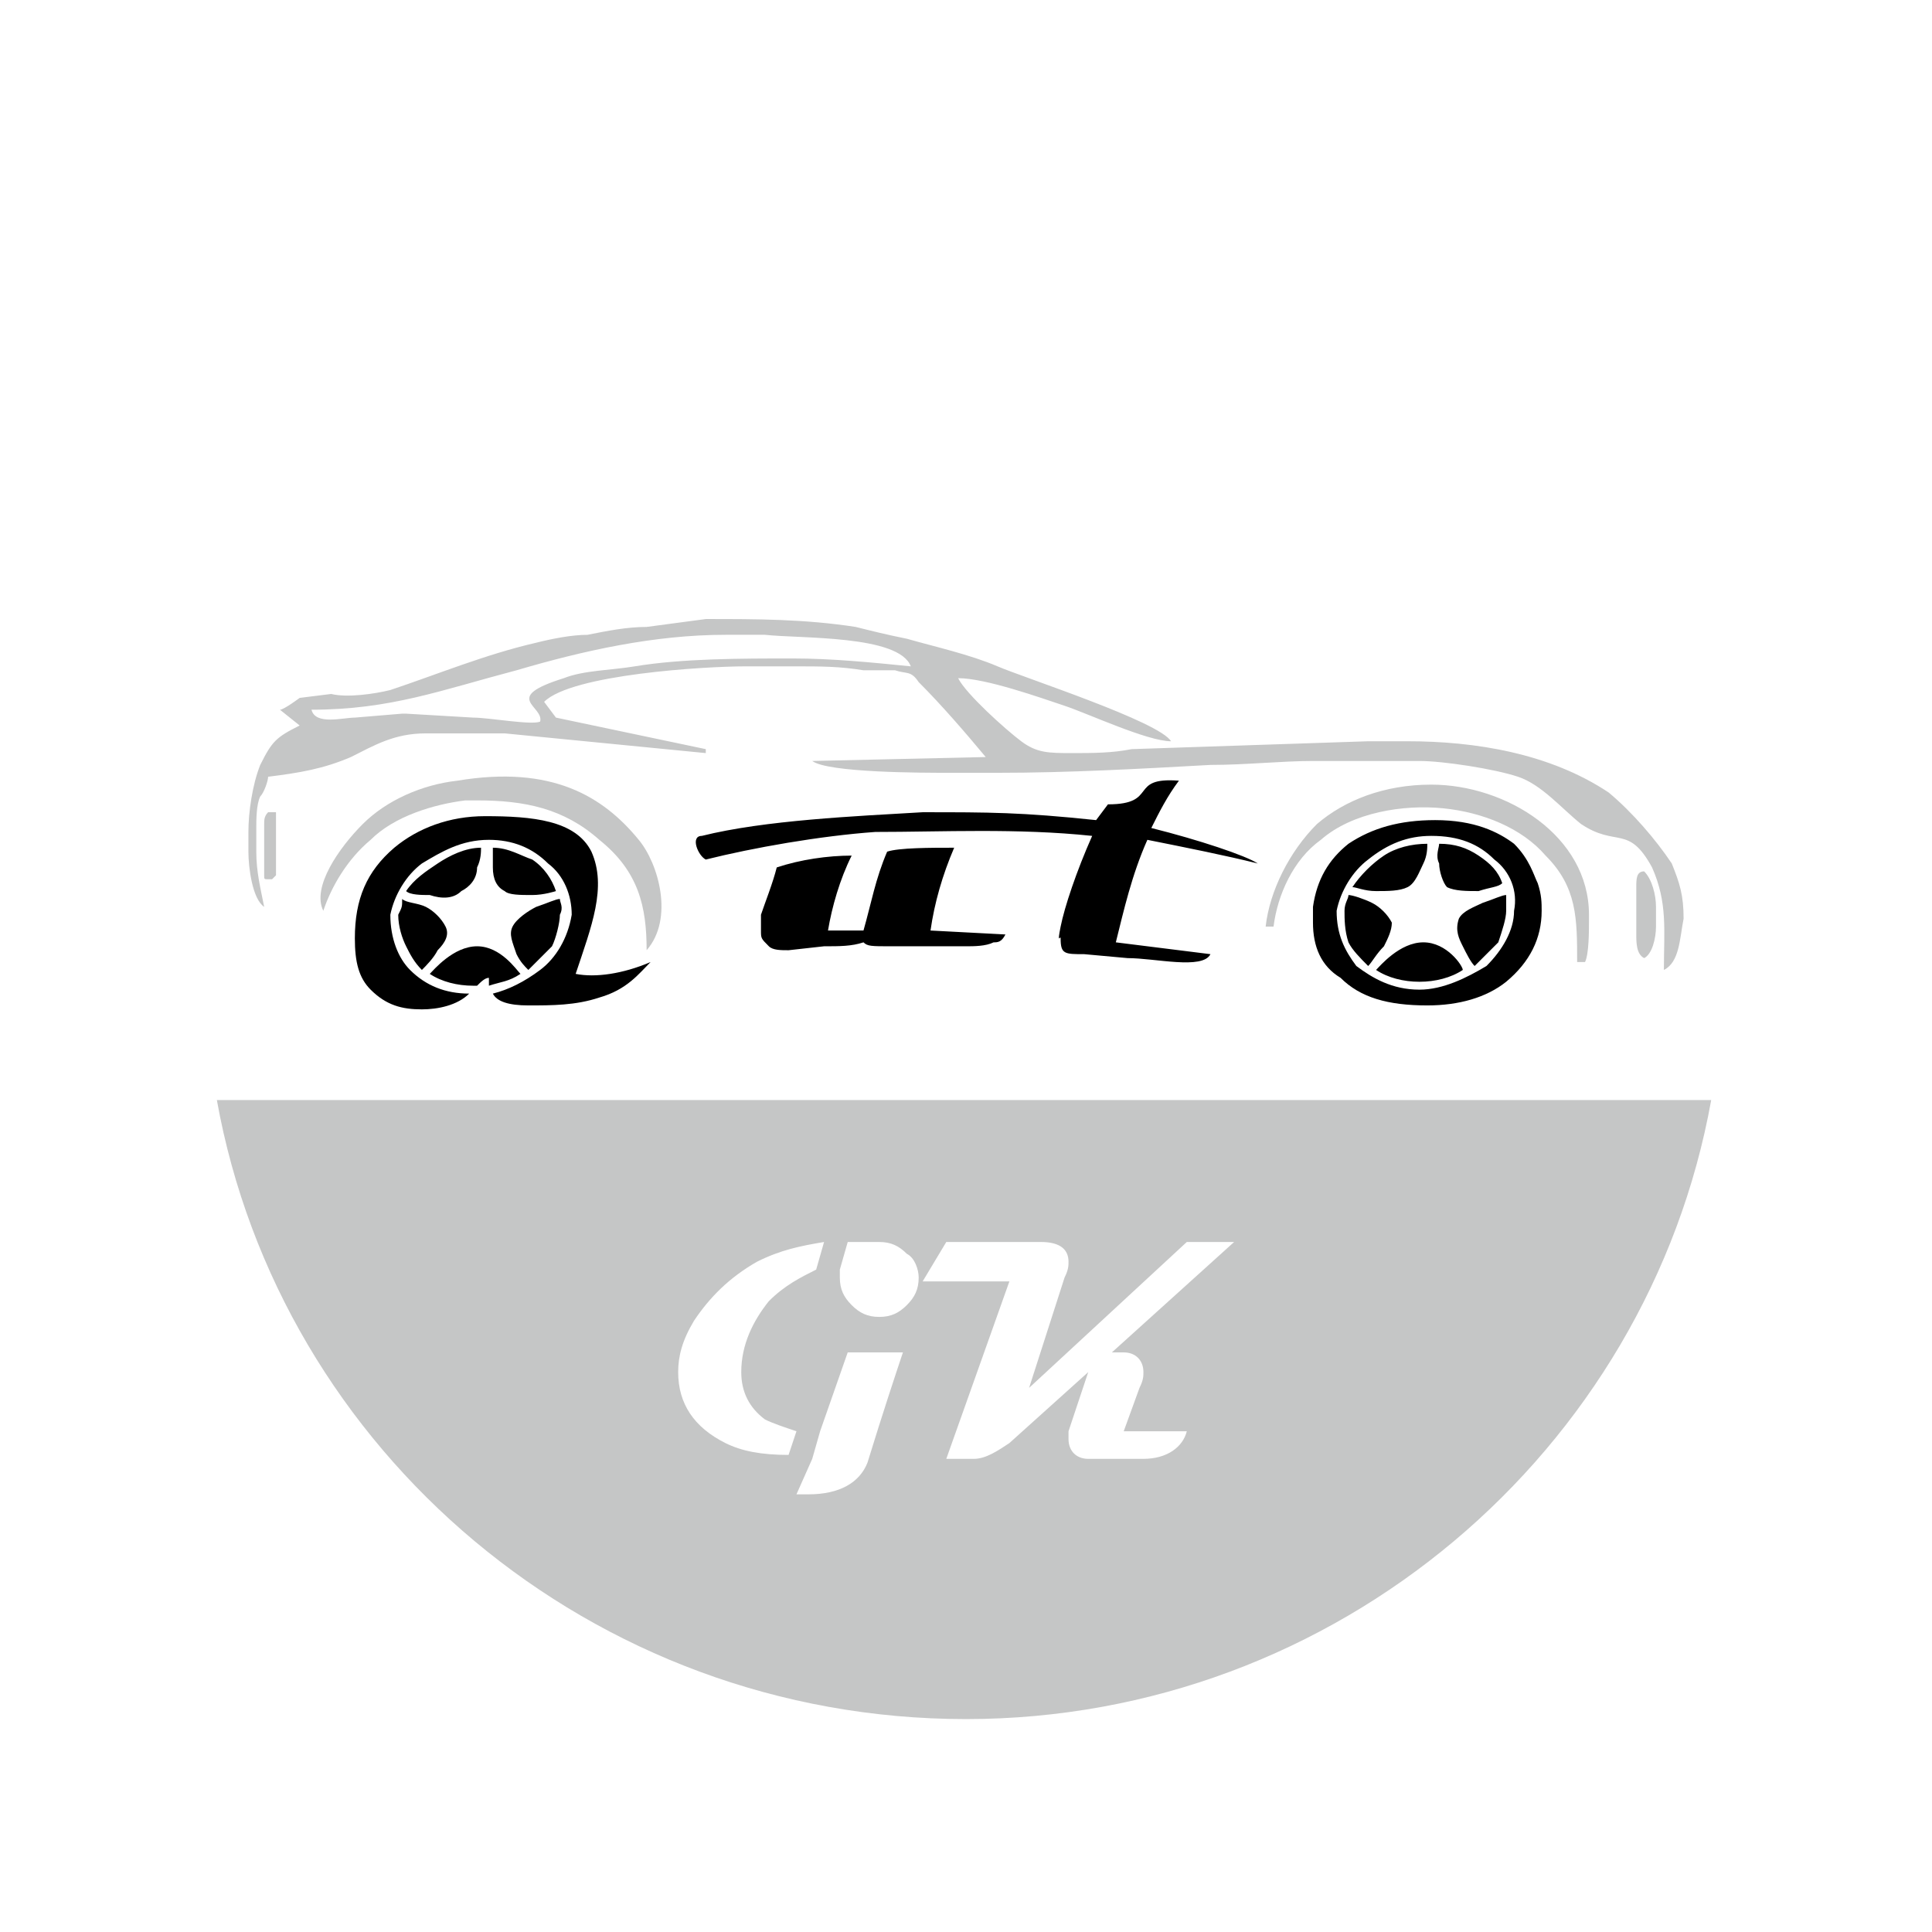
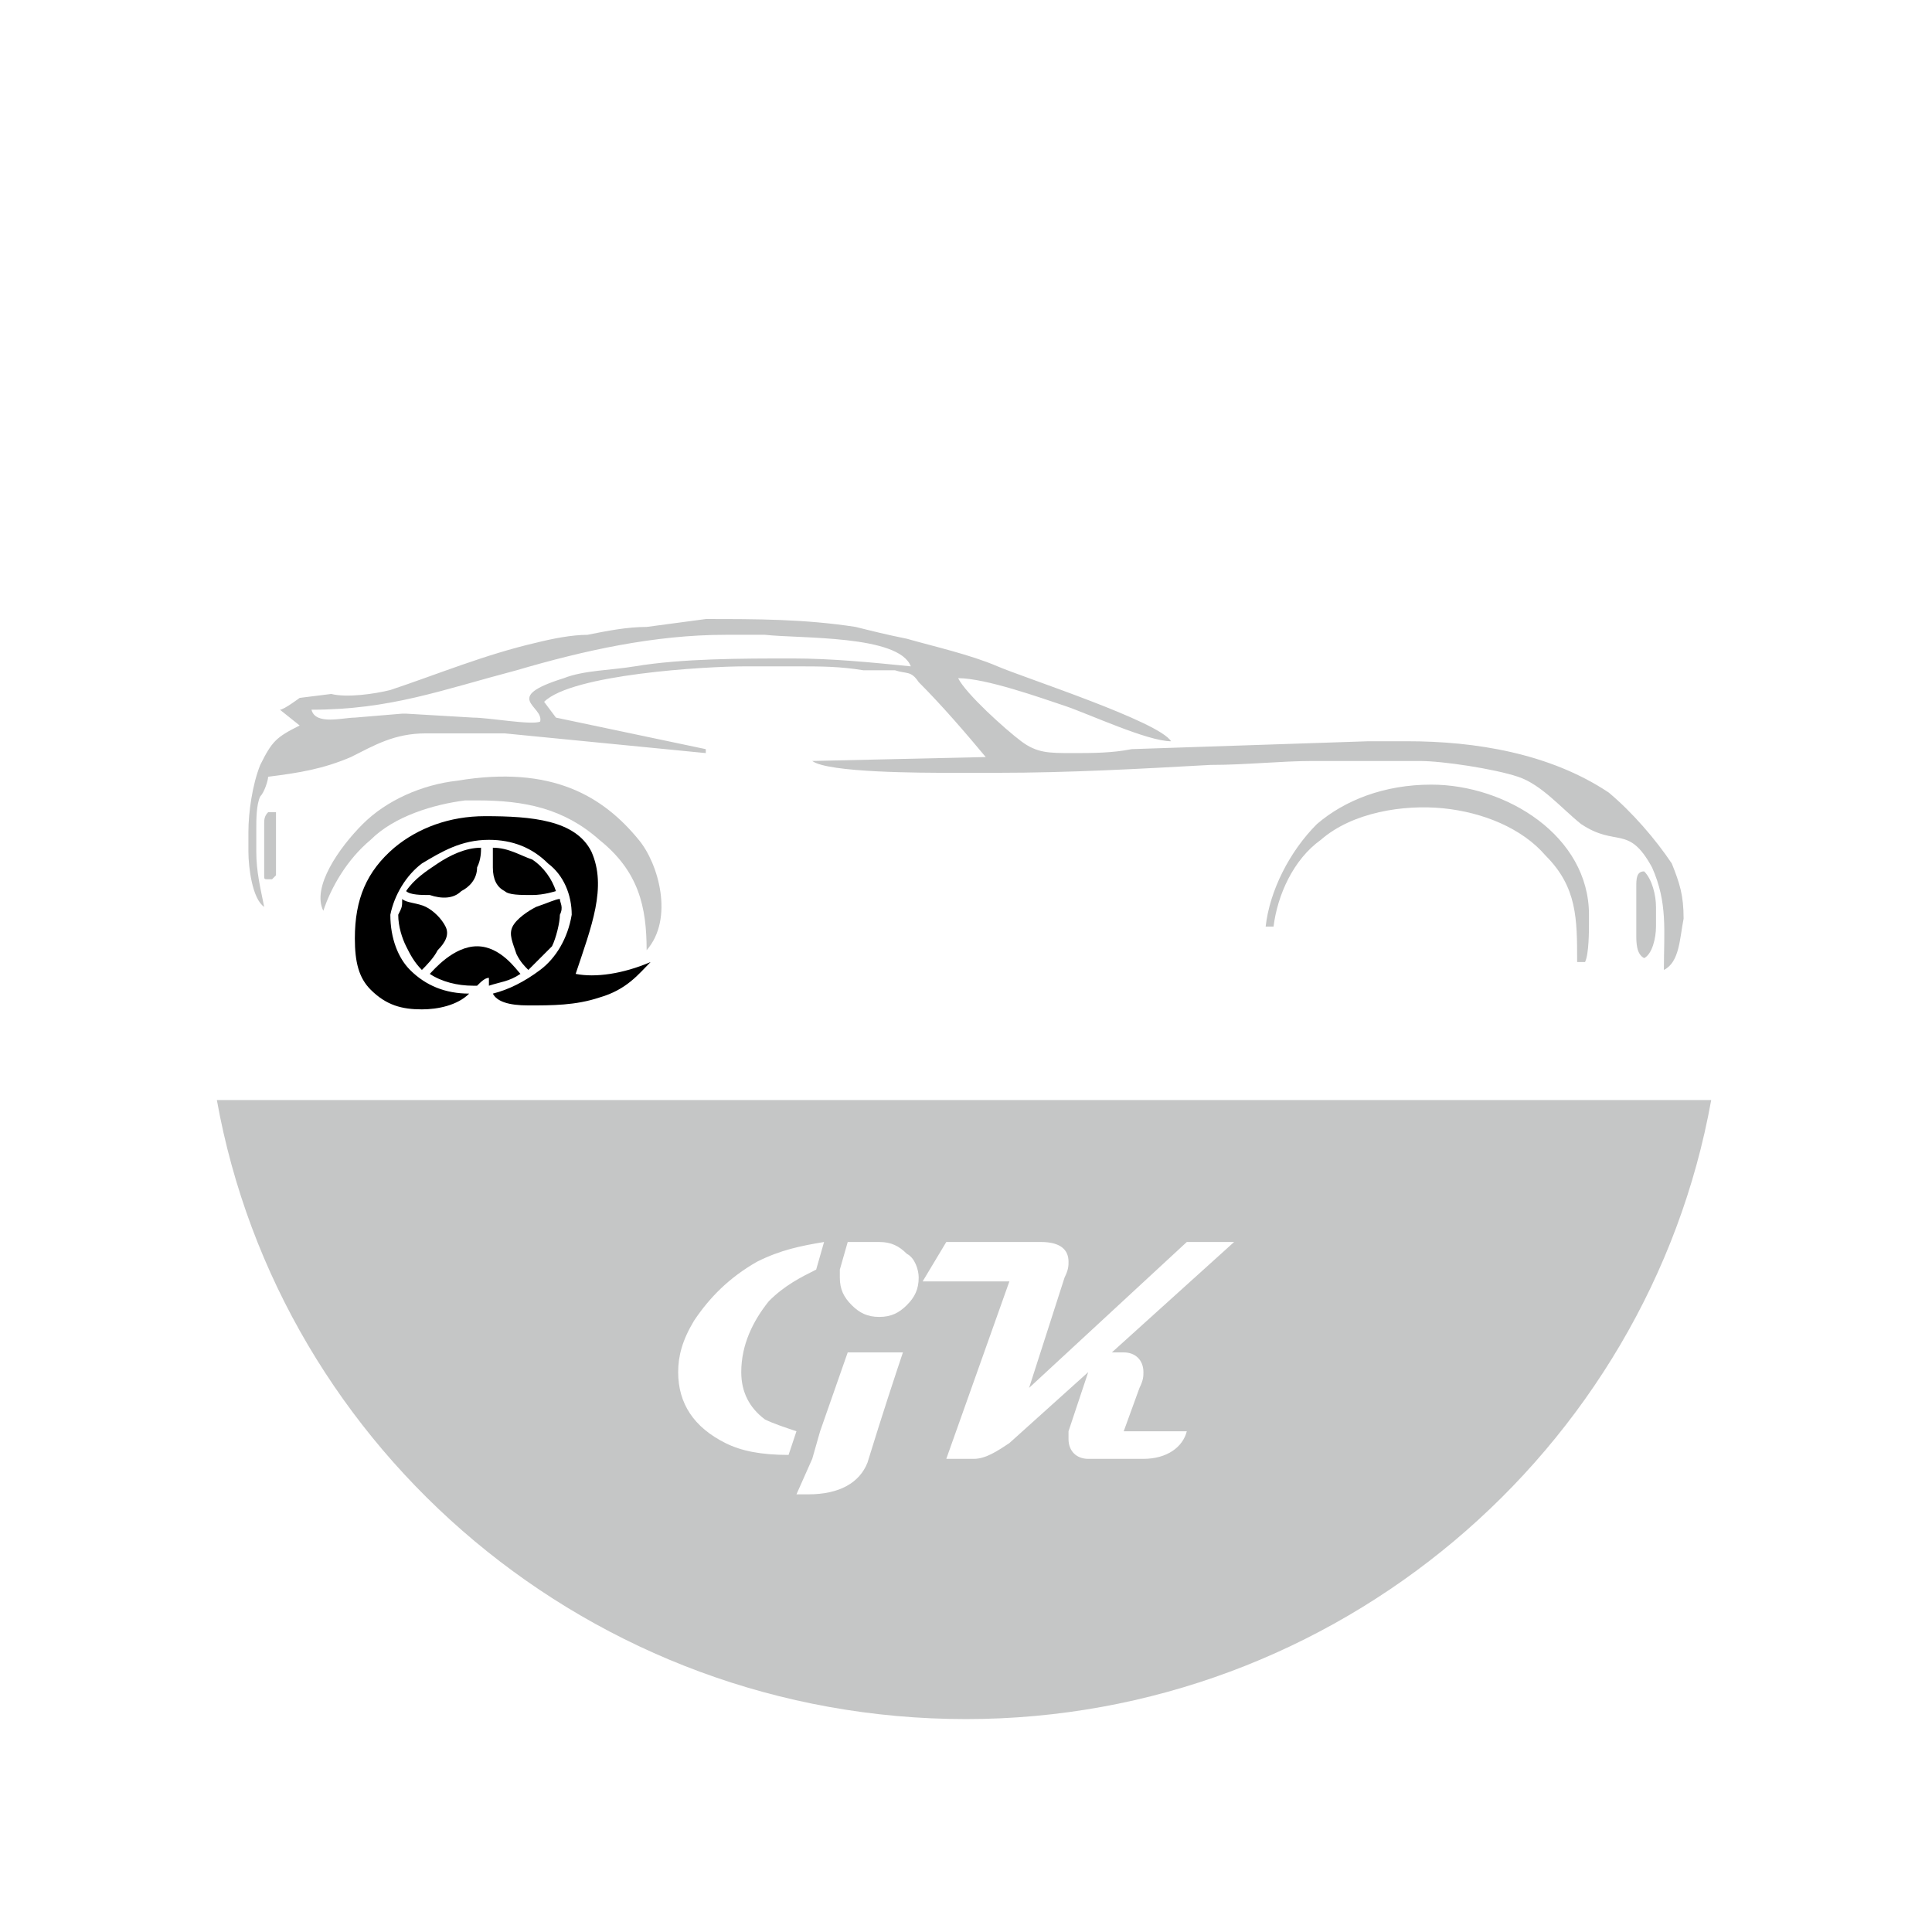
<svg xmlns="http://www.w3.org/2000/svg" width="49" height="49" viewBox="0 0 490 490" shape-rendering="geometricPrecision" text-rendering="geometricPrecision" image-rendering="optimizeQuality" fill-rule="evenodd" clip-rule="evenodd">
  <defs>
    <style type="text/css">
    .fil0 {fill:none}
    .not-stroke  {fill:#C5C6C6}
    .fil2 {fill:#C5C6C6;fill-rule:nonzero}
   </style>
  </defs>
  <g id="_499597656928">
    <circle class="fil0" cx="245" cy="243" r="230" />
    <path class="not-stroke not-stroke-bold" d="M194 161h-10c-18 0-36 4-53 9-19 5-32 10-52 10 1 4 8 2 11 2l12-1h1l17 1c4 0 15 2 17 1 1-4-10-6 6-11 5-2 12-2 18-3 12-2 27-2 40-2 10 0 20 1 30 2-3-8-28-7-37-8zm-15-4c13 0 25 0 38 2 4 1 8 2 13 3 7 2 16 4 23 7s41 14 44 19c-6 0-21-7-27-9s-20-7-27-7c2 4 12 13 16 16s7 3 13 3c5 0 10 0 15-1l30-1 30-1h10c17 0 36 3 51 13 6 5 12 12 16 18 2 5 3 8 3 14-1 5-1 11-5 13 0-10 1-17-3-26-6-11-9-5-18-11-5-4-10-10-16-12s-19-4-25-4h-27c-8 0-17 1-26 1-18 1-36 2-54 2h-12c-7 0-31 0-35-3l44-1c-5-6-11-13-17-19-2-3-3-2-6-3h-8c-6-1-11-1-17-1h-13c-10 0-44 2-51 9l3 4 38 8v1l-51-5h-20c-8 0-13 3-19 6-7 3-13 4-21 5 0 1-1 4-2 5-1 2-1 6-1 8v6c0 5 1 9 2 14-3-2-4-10-4-14v-5c0-5 1-12 3-17 3-6 4-7 10-10l-5-4c1 0 5-3 5-3l8-1c4 1 11 0 15-1 12-4 24-9 37-12 4-1 9-2 13-2 5-1 10-2 15-2l15-2zM403 232v2c0 2 0 8-1 10h-2c0-11 0-19-8-27-6-7-16-11-26-12s-23 1-31 8c-7 5-11 14-12 22h-2c1-9 6-19 13-26 7-6 17-10 29-10 19 0 40 13 40 33zM420 230v5c0 3-1 7-3 8-2-1-2-4-2-6v-12c0-2 0-4 2-4 2 2 3 6 3 9z" />
-     <path class="fill" d="M307 242c-2 4-14 1-21 1l-11-1c-5 0-6 0-6-4 0-1-1 2 0-3s4-14 8-23c-19-2-38-1-55-1-14 1-31 4-43 7-2-1-4-6-1-6 16-4 39-5 56-6 17 0 25 0 44 2l3-4c13 0 5-7 18-6-3 4-5 8-7 12 12 3 24 7 27 9-8-2-18-4-28-6-4 9-6 18-8 26l24 3zM255 237c-1 2-2 2-3 2-2 1-5 1-7 1h-19c-5 0-6 0-7-1-3 1-6 1-10 1l-9 1c-2 0-4 0-5-1-2-2-2-2-2-4v-4c1-3 3-8 4-12 6-2 13-3 19-3-3 6-5 13-6 19h9c2-7 3-13 6-20 3-1 11-1 17-1-3 7-5 14-6 21l19 1zM384 214c4 4 5 8 6 10 1 3 1 5 1 7 0 7-3 13-9 18-5 4-12 6-20 6-10 0-17-2-22-7-5-3-7-8-7-14v-4c1-7 4-12 9-16 6-4 13-6 22-6 10 0 16 3 20 6zm-22 0c0 1 0 3-1 5s-2 5-4 6-5 1-8 1-5-1-6-1c2-3 5-6 8-8s7-3 11-3zm-20 13c1 0 4 1 6 2s4 3 5 5c0 2-1 4-2 6-2 2-3 4-4 5-2-2-4-4-5-6-1-3-1-6-1-8s1-3 1-4zm7 19c1-1 6-7 12-7s10 6 10 7c-3 2-7 3-11 3s-8-1-11-3zm25-1c-1-1-2-3-3-5s-2-4-1-7c1-2 4-3 6-4 3-1 5-2 6-2v4c0 2-1 5-2 8l-6 6zm7-21c-1 1-3 1-6 2-3 0-6 0-8-1-1-1-2-4-2-6-1-2 0-4 0-5 4 0 7 1 10 3s5 4 6 7zm-21 27c6 0 12-3 17-6 4-4 7-9 7-14 1-5-1-10-5-13-4-4-9-6-16-6-6 0-11 2-16 6-4 3-7 8-8 13 0 6 2 10 5 14 4 3 9 6 16 6z" />
    <path class="not-stroke " d="M164 241c0-11-2-20-12-28-9-8-19-10-31-10h-3c-8 1-18 4-24 10-6 5-10 12-12 18-3-6 4-16 10-22s15-10 24-11c24-4 37 4 46 15 5 6 9 20 2 28zM70 208v14l-1 1h-1c-1 0-1 0-1-1v-13c0-1 0-2 1-3h2v2z" />
    <path class="fill" d="M122 215c0 1 0 3-1 5 0 3-2 5-4 6-2 2-5 2-8 1-2 0-5 0-6-1 2-3 5-5 8-7s7-4 11-4zm43 29c-3 3-6 7-13 9-6 2-12 2-18 2-5 0-8-1-9-3 4-1 8-3 12-6s7-8 8-14c0-5-2-10-6-13-4-4-9-6-15-6-7 0-12 3-17 6-4 3-7 8-8 13 0 6 2 11 5 14 4 4 9 6 15 6-3 3-8 4-12 4-5 0-9-1-13-5-3-3-4-7-4-13 0-10 3-17 10-23 6-5 14-8 23-8 12 0 23 1 27 9 4 9 0 19-4 31 5 1 12 0 19-3zm-41 6v-2c-1 0-2 1-3 2h-1c-4 0-8-1-11-3 1-1 6-7 12-7s10 6 11 7c-3 2-5 2-8 3zm-22-22c1 1 4 1 6 2s4 3 5 5 0 4-2 6c-1 2-3 4-4 5-2-2-3-4-4-6s-2-5-2-8c1-2 1-2 1-4zm32 18c-1-1-2-2-3-4-1-3-2-5-1-7s4-4 6-5c3-1 5-2 6-2 0 1 1 2 0 4 0 2-1 6-2 8l-6 6zm7-20s-3 1-6 1-6 0-7-1c-2-1-3-3-3-6v-5c4 0 7 2 10 3 3 2 5 5 6 8z" />
    <path class="not-stroke " d="M55 279h379c-16 89-95 157-189 157-95 0-174-68-190-157zm153 84l-2 7-4 9h3c8 0 13-3 15-8 4-13 7-22 9-28h-14l-7 20zm-8 6l2-6c-3-1-6-2-8-3-4-3-6-7-6-12 0-7 3-13 7-18 4-4 8-6 12-8l2-7c-6 1-11 2-17 5-7 4-12 9-16 15-3 5-4 9-4 13 0 8 4 14 12 18 4 2 9 3 16 3zm15-54l-2 7v2c0 3 1 5 3 7s4 3 7 3 5-1 7-3 3-4 3-7c0-2-1-5-3-6-2-2-4-3-7-3h-8zm98 0l-31 28h3c3 0 5 2 5 5 0 1 0 2-1 4l-4 11h16c-1 4-5 7-11 7h-14c-3 0-5-2-5-5v-2l5-15-20 18c-3 2-6 4-9 4h-7l16-45h-22l6-10h24c5 0 7 2 7 5 0 1 0 2-1 4l-9 28 40-37h12z" />
  </g>
</svg>